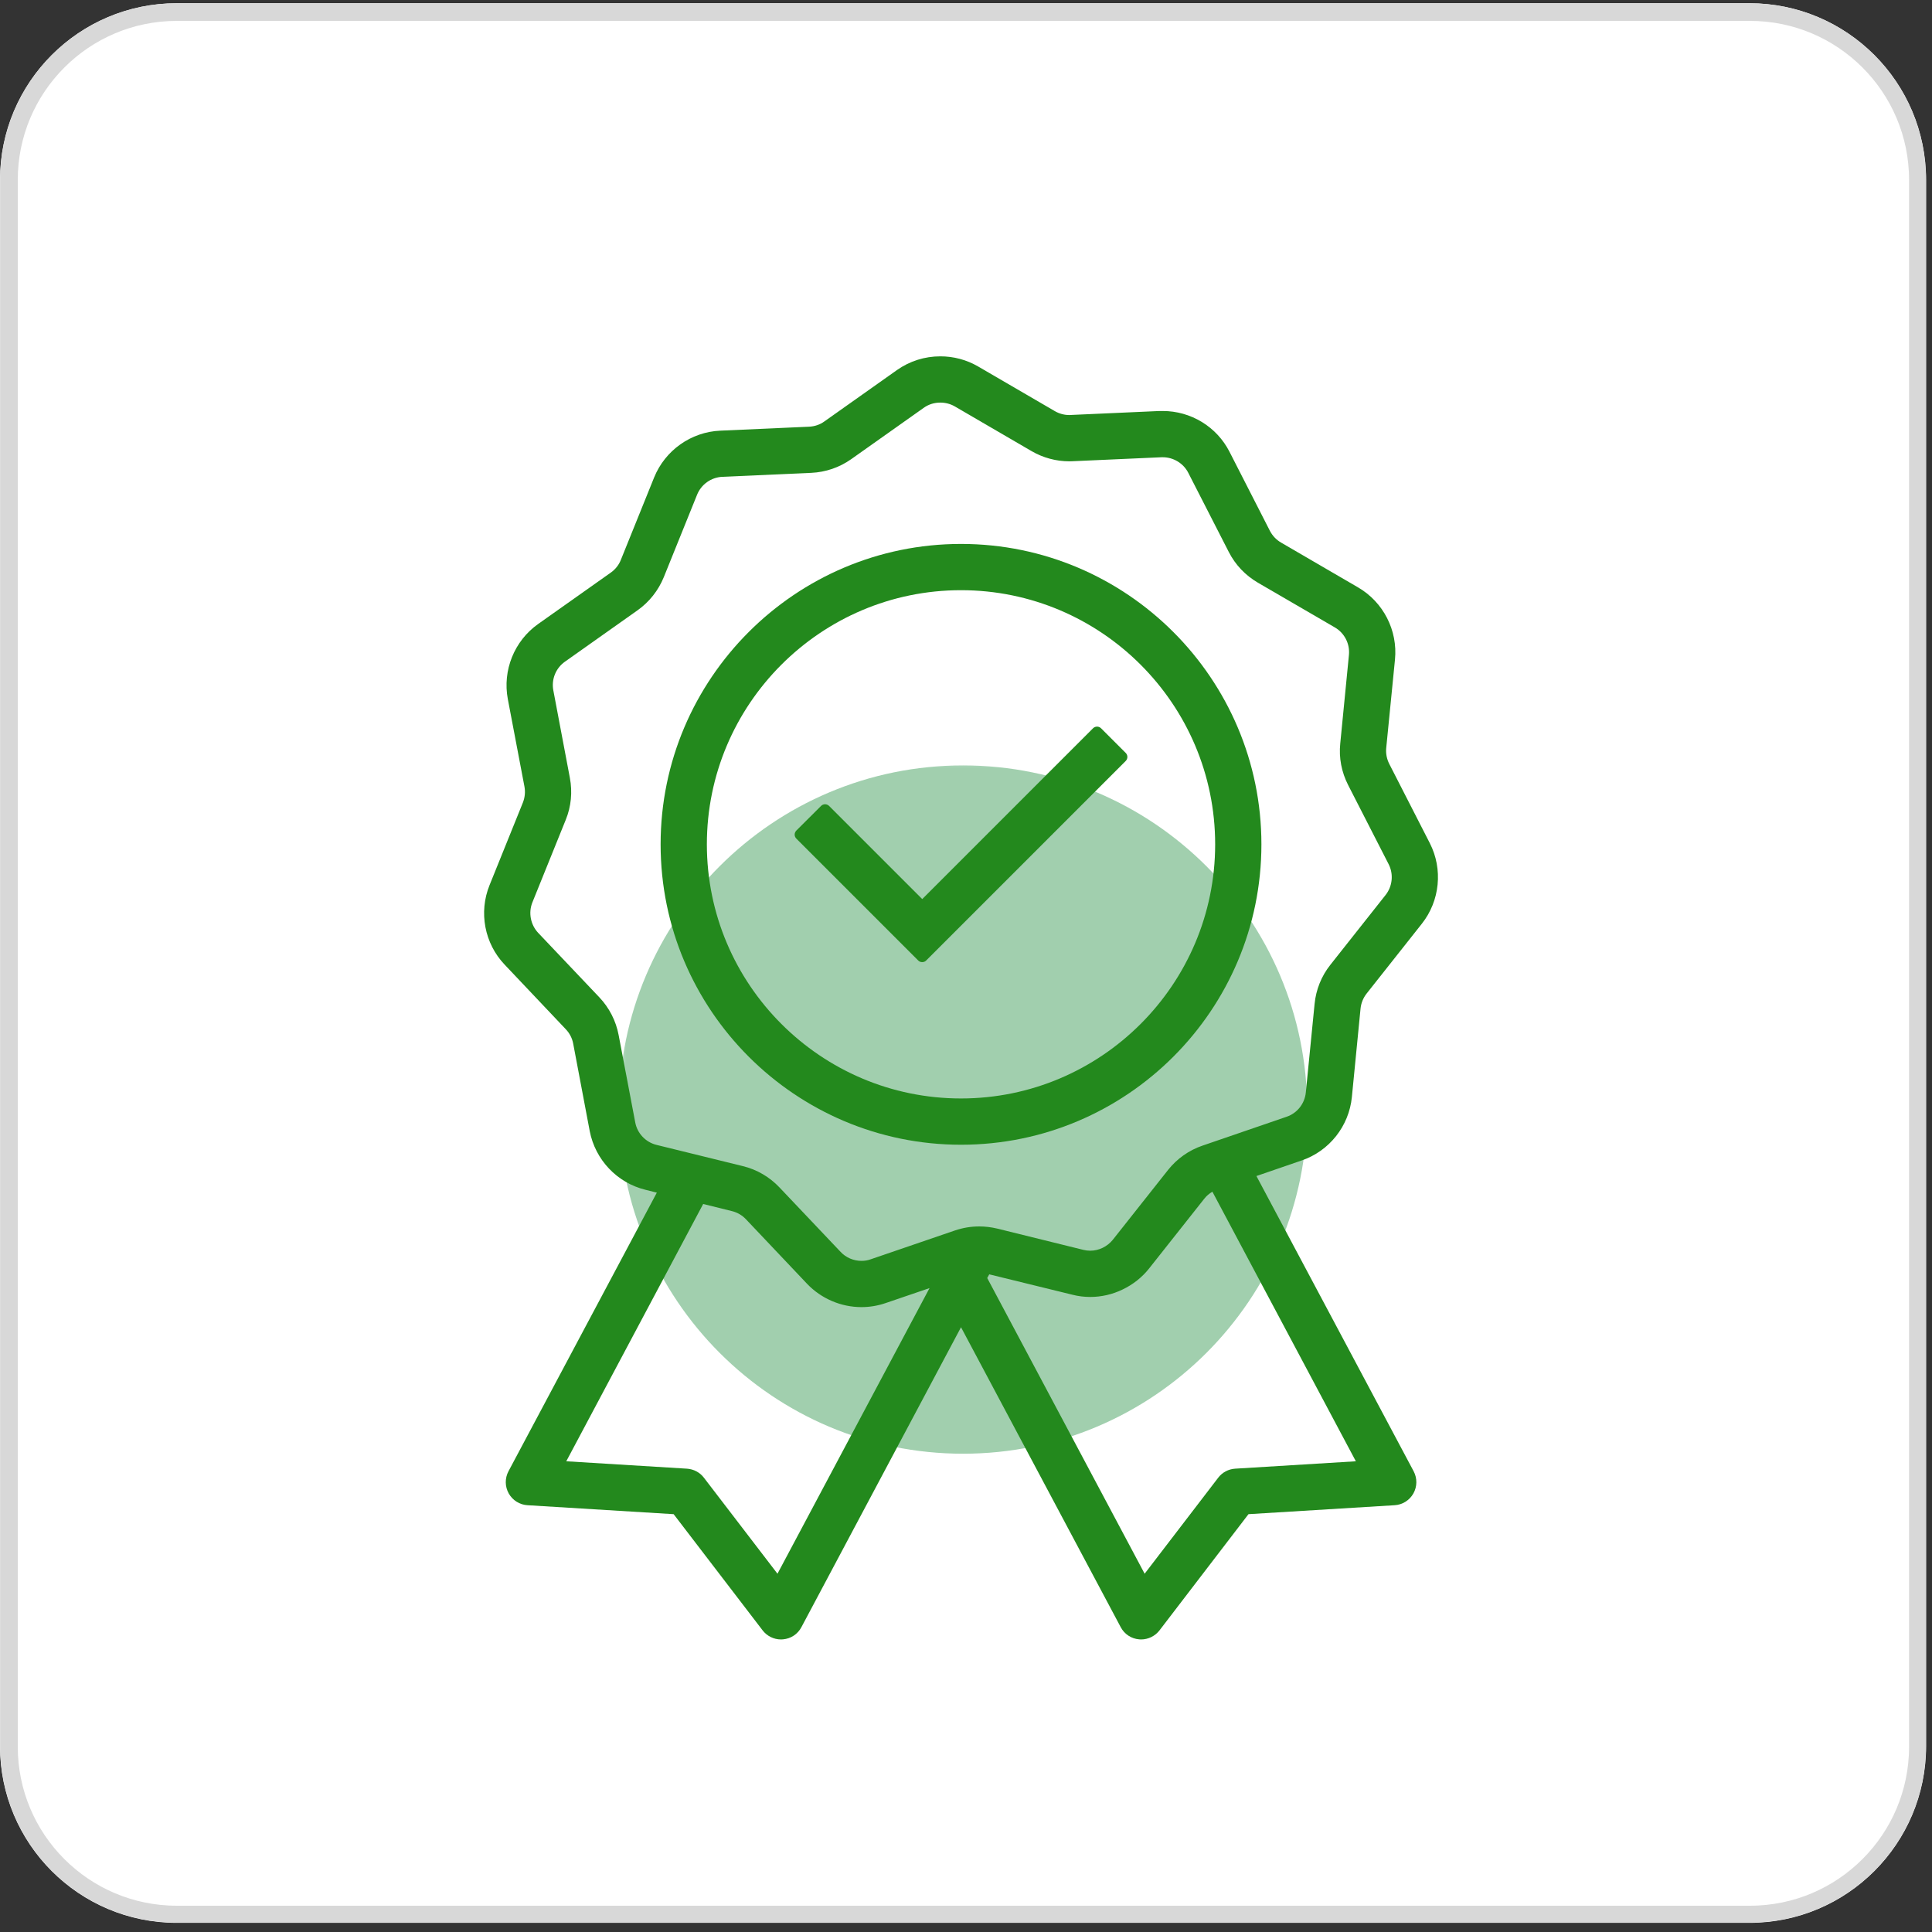
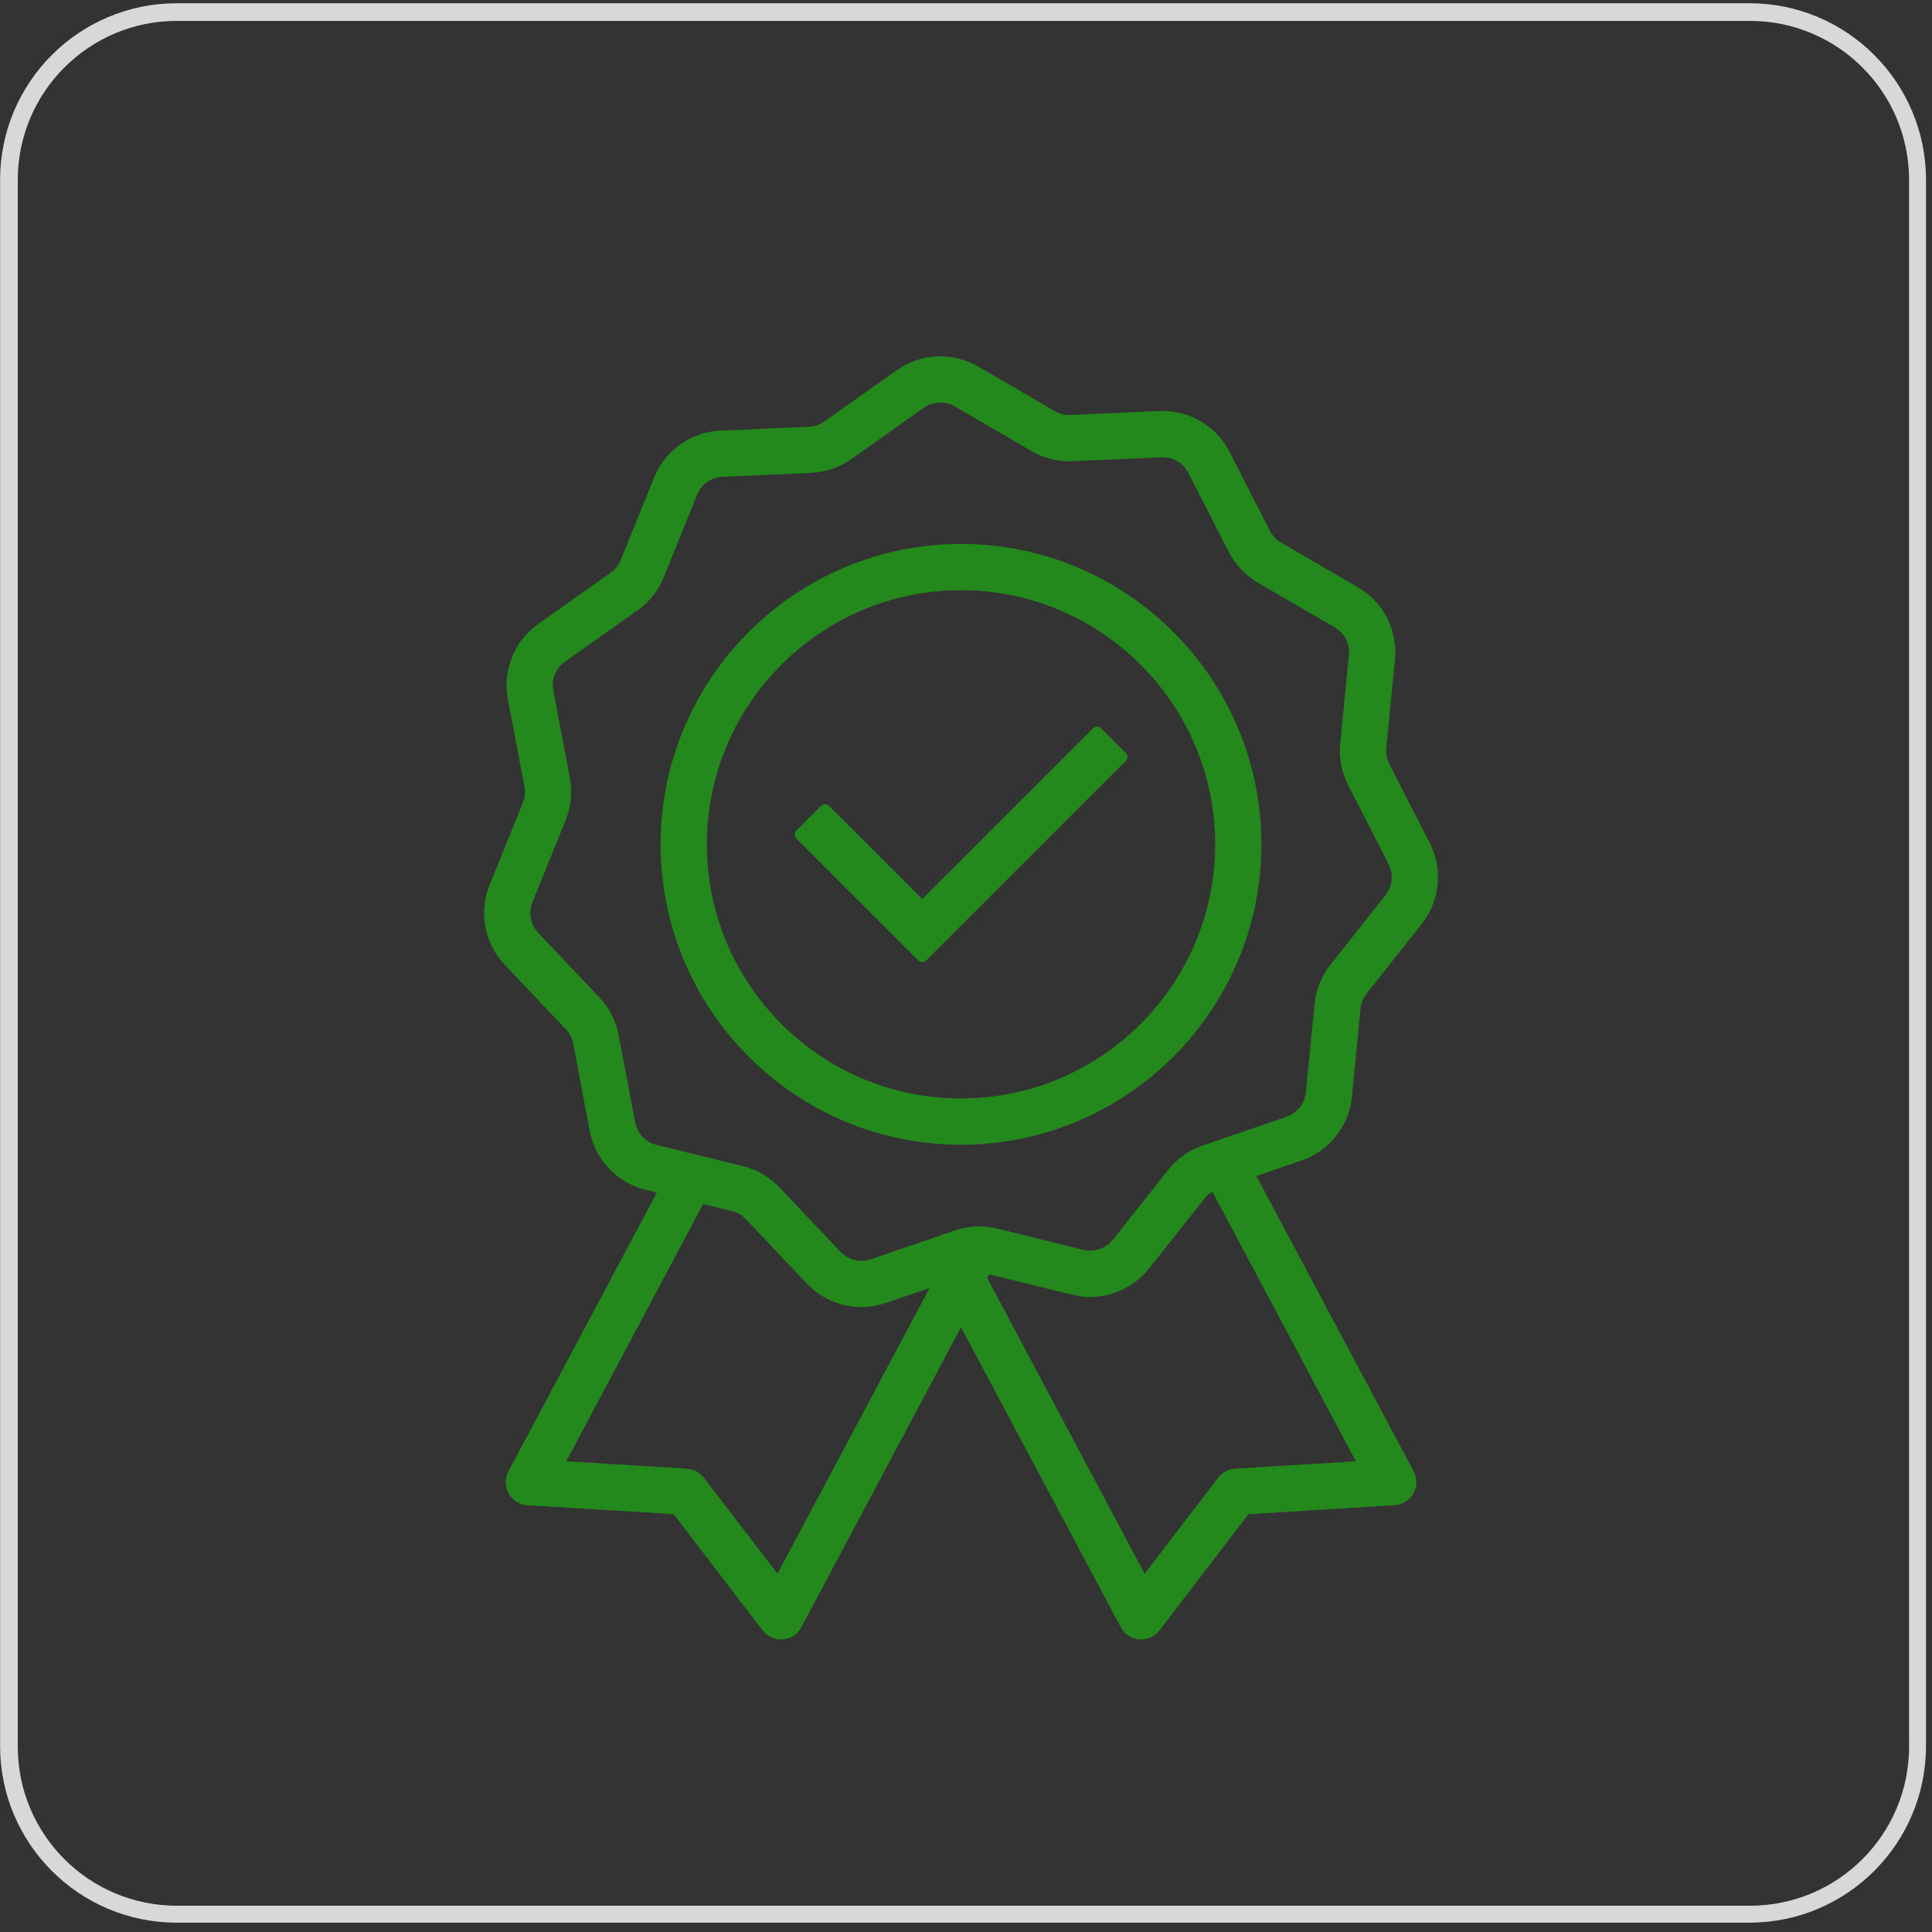
<svg xmlns="http://www.w3.org/2000/svg" width="109" zoomAndPan="magnify" viewBox="0 0 81.75 81.75" height="109" preserveAspectRatio="xMidYMid meet" version="1.2">
  <rect x="0" y="0" width="81.75" height="81.75" fill="#333333" stroke="none" />
  <defs>
    <filter x="0%" y="0%" width="100%" filterUnits="objectBoundingBox" id="7bcf618eda" height="100%">
      <feColorMatrix values="0 0 0 0 1 0 0 0 0 1 0 0 0 0 1 0 0 0 1 0" type="matrix" in="SourceGraphic" />
    </filter>
    <clipPath id="cc6087d6c1">
      <path d="M 0.602 1.129 L 57.59 1.129 L 57.59 58.117 L 0.602 58.117 Z M 0.602 1.129 " />
    </clipPath>
    <clipPath id="f00bc6aa2b">
      <path d="M 29.098 1.129 C 13.359 1.129 0.602 13.887 0.602 29.625 C 0.602 45.359 13.359 58.117 29.098 58.117 C 44.836 58.117 57.59 45.359 57.59 29.625 C 57.59 13.887 44.836 1.129 29.098 1.129 Z M 29.098 1.129 " />
    </clipPath>
    <clipPath id="be12b66c1f">
      <rect x="0" width="58" y="0" height="59" />
    </clipPath>
    <clipPath id="a31b838d0a">
      <path d="M 0 0.137 L 81.5 0.137 L 81.5 81.363 L 0 81.363 Z M 0 0.137 " />
    </clipPath>
    <clipPath id="fda1f2b9ac">
      <path d="M 7.477 0.137 L 74.023 0.137 C 78.152 0.137 81.5 3.484 81.5 7.613 L 81.5 73.887 C 81.5 78.016 78.152 81.363 74.023 81.363 L 7.477 81.363 C 3.348 81.363 0 78.016 0 73.887 L 0 7.613 C 0 3.484 3.348 0.137 7.477 0.137 Z M 7.477 0.137 " />
    </clipPath>
    <clipPath id="4d15708ac9">
      <path d="M 0.004 0.137 L 81.5 0.137 L 81.5 81.5 L 0.004 81.5 Z M 0.004 0.137 " />
    </clipPath>
    <clipPath id="14eaff8e30">
      <path d="M 7.48 0.137 L 74.02 0.137 C 78.148 0.137 81.496 3.484 81.496 7.613 L 81.496 73.879 C 81.496 78.008 78.148 81.355 74.02 81.355 L 7.48 81.355 C 3.352 81.355 0.004 78.008 0.004 73.879 L 0.004 7.613 C 0.004 3.484 3.352 0.137 7.48 0.137 Z M 7.48 0.137 " />
    </clipPath>
    <clipPath id="44302e41ac">
      <path d="M 0.188 0.387 L 29.312 0.387 L 29.312 29.512 L 0.188 29.512 Z M 0.188 0.387 " />
    </clipPath>
    <clipPath id="5d473e5602">
      <path d="M 14.75 0.387 C 6.707 0.387 0.188 6.906 0.188 14.949 C 0.188 22.992 6.707 29.512 14.75 29.512 C 22.793 29.512 29.312 22.992 29.312 14.949 C 29.312 6.906 22.793 0.387 14.75 0.387 Z M 14.75 0.387 " />
    </clipPath>
    <clipPath id="8eb3d4d7e5">
      <rect x="0" width="30" y="0" height="30" />
    </clipPath>
    <clipPath id="f9011a9db7">
      <path d="M 20.484 15.078 L 60.848 15.078 L 60.848 69.371 L 20.484 69.371 Z M 20.484 15.078 " />
    </clipPath>
  </defs>
  <g id="327edde464">
    <g mask="url(#4637985767)" transform="matrix(1,0,0,1,23,1)">
      <g clip-path="url(#be12b66c1f)">
        <g clip-rule="nonzero" clip-path="url(#cc6087d6c1)">
          <g clip-rule="nonzero" clip-path="url(#f00bc6aa2b)">
-             <path style=" stroke:none;fill-rule:nonzero;fill:#4aad34;fill-opacity:1;" d="M 0.602 1.129 L 57.59 1.129 L 57.59 58.117 L 0.602 58.117 Z M 0.602 1.129 " />
-           </g>
+             </g>
        </g>
      </g>
      <mask id="4637985767">
        <g filter="url(#7bcf618eda)">
          <rect x="0" width="81.75" y="0" height="81.75" style="fill:#000000;fill-opacity:0.58;stroke:none;" />
        </g>
      </mask>
    </g>
    <g clip-rule="nonzero" clip-path="url(#a31b838d0a)">
      <g clip-rule="nonzero" clip-path="url(#fda1f2b9ac)">
-         <path style=" stroke:none;fill-rule:nonzero;fill:#ffffff;fill-opacity:1;" d="M 0 0.137 L 81.547 0.137 L 81.547 81.363 L 0 81.363 Z M 0 0.137 " />
-       </g>
+         </g>
    </g>
    <g clip-rule="nonzero" clip-path="url(#4d15708ac9)">
      <g clip-rule="nonzero" clip-path="url(#14eaff8e30)">
        <path style="fill:none;stroke-width:2;stroke-linecap:butt;stroke-linejoin:miter;stroke:#d8d8d8;stroke-opacity:1;stroke-miterlimit:4;" d="M 9.999 0 L 98.989 0 C 104.511 0 108.989 4.478 108.989 10 L 108.989 98.624 C 108.989 104.146 104.511 108.623 98.989 108.623 L 9.999 108.623 C 4.477 108.623 0 104.146 0 98.624 L 0 10 C 0 4.478 4.477 0 9.999 0 Z M 9.999 0 " transform="matrix(0.748,0,0,0.748,0.004,0.136)" />
      </g>
    </g>
    <g mask="url(#80525e5329)" transform="matrix(1,0,0,1,26,32)">
      <g clip-path="url(#8eb3d4d7e5)">
        <g clip-rule="nonzero" clip-path="url(#44302e41ac)">
          <g clip-rule="nonzero" clip-path="url(#5d473e5602)">
-             <path style=" stroke:none;fill-rule:nonzero;fill:#249044;fill-opacity:1;" d="M 0.188 0.387 L 29.312 0.387 L 29.312 29.512 L 0.188 29.512 Z M 0.188 0.387 " />
-           </g>
+             </g>
        </g>
      </g>
      <mask id="80525e5329">
        <g filter="url(#7bcf618eda)">
-           <rect x="0" width="81.75" y="0" height="81.75" style="fill:#000000;fill-opacity:0.43;stroke:none;" />
-         </g>
+           </g>
      </mask>
    </g>
    <g clip-rule="nonzero" clip-path="url(#f9011a9db7)">
      <path style=" stroke:none;fill-rule:nonzero;fill:#23891d;fill-opacity:1;" d="M 49.422 49.508 L 47.086 52.461 C 46.855 52.746 46.5 52.922 46.133 52.922 C 46.035 52.922 45.938 52.91 45.844 52.887 L 42.188 51.984 C 41.941 51.926 41.688 51.895 41.434 51.895 C 41.082 51.895 40.738 51.953 40.406 52.066 L 36.844 53.285 C 36.715 53.332 36.586 53.352 36.453 53.352 C 36.117 53.352 35.797 53.215 35.57 52.973 L 32.98 50.242 C 32.562 49.801 32.027 49.488 31.438 49.344 L 27.781 48.445 C 27.32 48.332 26.965 47.957 26.879 47.492 L 26.176 43.793 C 26.062 43.195 25.781 42.645 25.363 42.203 L 22.773 39.473 C 22.449 39.129 22.352 38.621 22.527 38.184 L 23.938 34.691 C 24.168 34.129 24.227 33.512 24.113 32.914 L 23.414 29.215 C 23.324 28.75 23.516 28.273 23.902 28 L 26.977 25.824 C 27.473 25.473 27.855 24.988 28.086 24.426 L 29.496 20.934 C 29.672 20.496 30.09 20.199 30.562 20.176 L 34.328 20.008 C 34.934 19.98 35.52 19.781 36.016 19.43 L 39.09 17.254 C 39.293 17.109 39.535 17.035 39.789 17.035 C 40.004 17.035 40.215 17.09 40.398 17.195 L 43.652 19.09 C 44.137 19.371 44.688 19.52 45.246 19.52 C 45.293 19.52 45.34 19.516 45.387 19.516 L 49.148 19.348 C 49.168 19.348 49.188 19.348 49.203 19.348 C 49.652 19.348 50.078 19.605 50.281 20.008 L 51.996 23.359 C 52.273 23.902 52.699 24.348 53.227 24.656 L 56.48 26.547 C 56.891 26.785 57.125 27.242 57.078 27.715 L 56.711 31.461 C 56.648 32.066 56.766 32.672 57.043 33.215 L 58.758 36.566 C 58.973 36.988 58.922 37.5 58.629 37.871 L 56.293 40.824 C 55.914 41.301 55.684 41.875 55.625 42.48 L 55.254 46.227 C 55.207 46.699 54.891 47.102 54.441 47.254 L 50.879 48.477 C 50.305 48.672 49.801 49.031 49.422 49.508 Z M 41.859 53.922 L 45.379 54.785 C 45.625 54.848 45.879 54.879 46.133 54.879 C 46.602 54.879 47.078 54.77 47.504 54.562 C 47.938 54.355 48.324 54.051 48.621 53.676 L 50.957 50.723 C 51.051 50.602 51.168 50.504 51.301 50.426 L 57.371 61.832 L 52.262 62.145 C 51.98 62.164 51.719 62.301 51.547 62.527 L 48.434 66.59 L 41.773 54.078 Z M 30.969 51.246 C 31.195 51.301 31.398 51.418 31.559 51.586 L 34.148 54.32 C 34.746 54.949 35.586 55.309 36.453 55.309 C 36.801 55.309 37.148 55.25 37.477 55.137 L 39.332 54.504 L 32.898 66.59 L 29.785 62.527 C 29.613 62.301 29.352 62.164 29.066 62.145 L 23.961 61.832 L 29.754 50.945 Z M 57.203 46.418 L 57.57 42.672 C 57.594 42.441 57.684 42.223 57.828 42.039 L 60.164 39.086 C 60.93 38.117 61.062 36.777 60.5 35.676 L 58.785 32.324 C 58.68 32.117 58.633 31.883 58.656 31.652 L 59.027 27.906 C 59.148 26.676 58.535 25.477 57.465 24.855 L 54.211 22.961 C 54.008 22.844 53.848 22.676 53.738 22.469 L 52.023 19.113 C 51.758 18.594 51.355 18.16 50.855 17.855 C 50.355 17.551 49.785 17.391 49.203 17.391 C 49.156 17.391 49.109 17.391 49.062 17.391 L 45.301 17.559 C 45.281 17.562 45.266 17.562 45.246 17.562 C 45.031 17.562 44.82 17.504 44.637 17.398 L 41.383 15.504 C 40.898 15.223 40.352 15.078 39.789 15.078 C 39.129 15.078 38.496 15.277 37.957 15.656 L 34.883 17.832 C 34.695 17.969 34.473 18.043 34.238 18.055 L 30.477 18.223 C 29.242 18.277 28.145 19.055 27.68 20.199 L 26.27 23.691 C 26.184 23.91 26.035 24.094 25.848 24.227 L 22.773 26.402 C 21.762 27.117 21.258 28.363 21.488 29.582 L 22.191 33.281 C 22.234 33.508 22.211 33.742 22.125 33.961 L 20.715 37.453 C 20.25 38.598 20.5 39.922 21.352 40.816 L 23.941 43.551 C 24.102 43.719 24.211 43.93 24.254 44.16 L 24.953 47.859 C 25.188 49.074 26.109 50.051 27.312 50.344 L 27.793 50.465 L 21.516 62.254 C 21.359 62.551 21.363 62.902 21.527 63.195 C 21.691 63.484 21.988 63.672 22.32 63.691 L 28.504 64.07 L 32.27 68.988 C 32.453 69.227 32.742 69.371 33.047 69.371 C 33.074 69.371 33.102 69.371 33.129 69.367 C 33.461 69.34 33.754 69.148 33.91 68.852 L 40.664 56.16 L 47.422 68.852 C 47.578 69.148 47.871 69.34 48.203 69.367 C 48.23 69.371 48.258 69.371 48.285 69.371 C 48.586 69.371 48.879 69.227 49.062 68.988 L 52.828 64.07 L 59.012 63.691 C 59.344 63.672 59.641 63.484 59.805 63.195 C 59.969 62.902 59.973 62.551 59.816 62.254 L 53.164 49.762 L 55.074 49.105 C 56.246 48.707 57.082 47.652 57.203 46.418 " />
    </g>
    <path style=" stroke:none;fill-rule:nonzero;fill:#23891d;fill-opacity:1;" d="M 40.664 46.48 C 34.734 46.48 29.91 41.656 29.91 35.727 C 29.91 29.797 34.734 24.973 40.664 24.973 C 46.594 24.973 51.418 29.797 51.418 35.727 C 51.418 41.656 46.594 46.48 40.664 46.48 Z M 40.664 23.016 C 33.656 23.016 27.953 28.719 27.953 35.727 C 27.953 42.738 33.656 48.438 40.664 48.438 C 47.676 48.438 53.375 42.738 53.375 35.727 C 53.375 28.719 47.676 23.016 40.664 23.016 " />
    <path style=" stroke:none;fill-rule:nonzero;fill:#23891d;fill-opacity:1;" d="M 46.59 30.816 C 46.543 30.77 46.484 30.746 46.422 30.746 C 46.355 30.746 46.297 30.77 46.25 30.816 L 39.023 38.043 L 35.082 34.102 C 35.035 34.055 34.973 34.031 34.91 34.031 C 34.848 34.031 34.789 34.055 34.742 34.102 L 33.695 35.145 C 33.652 35.191 33.625 35.25 33.625 35.316 C 33.625 35.379 33.652 35.441 33.695 35.484 L 38.852 40.641 C 38.898 40.688 38.957 40.711 39.023 40.711 C 39.086 40.711 39.148 40.688 39.191 40.641 L 47.633 32.199 C 47.727 32.105 47.727 31.953 47.633 31.859 L 46.59 30.816 " />
  </g>
</svg>